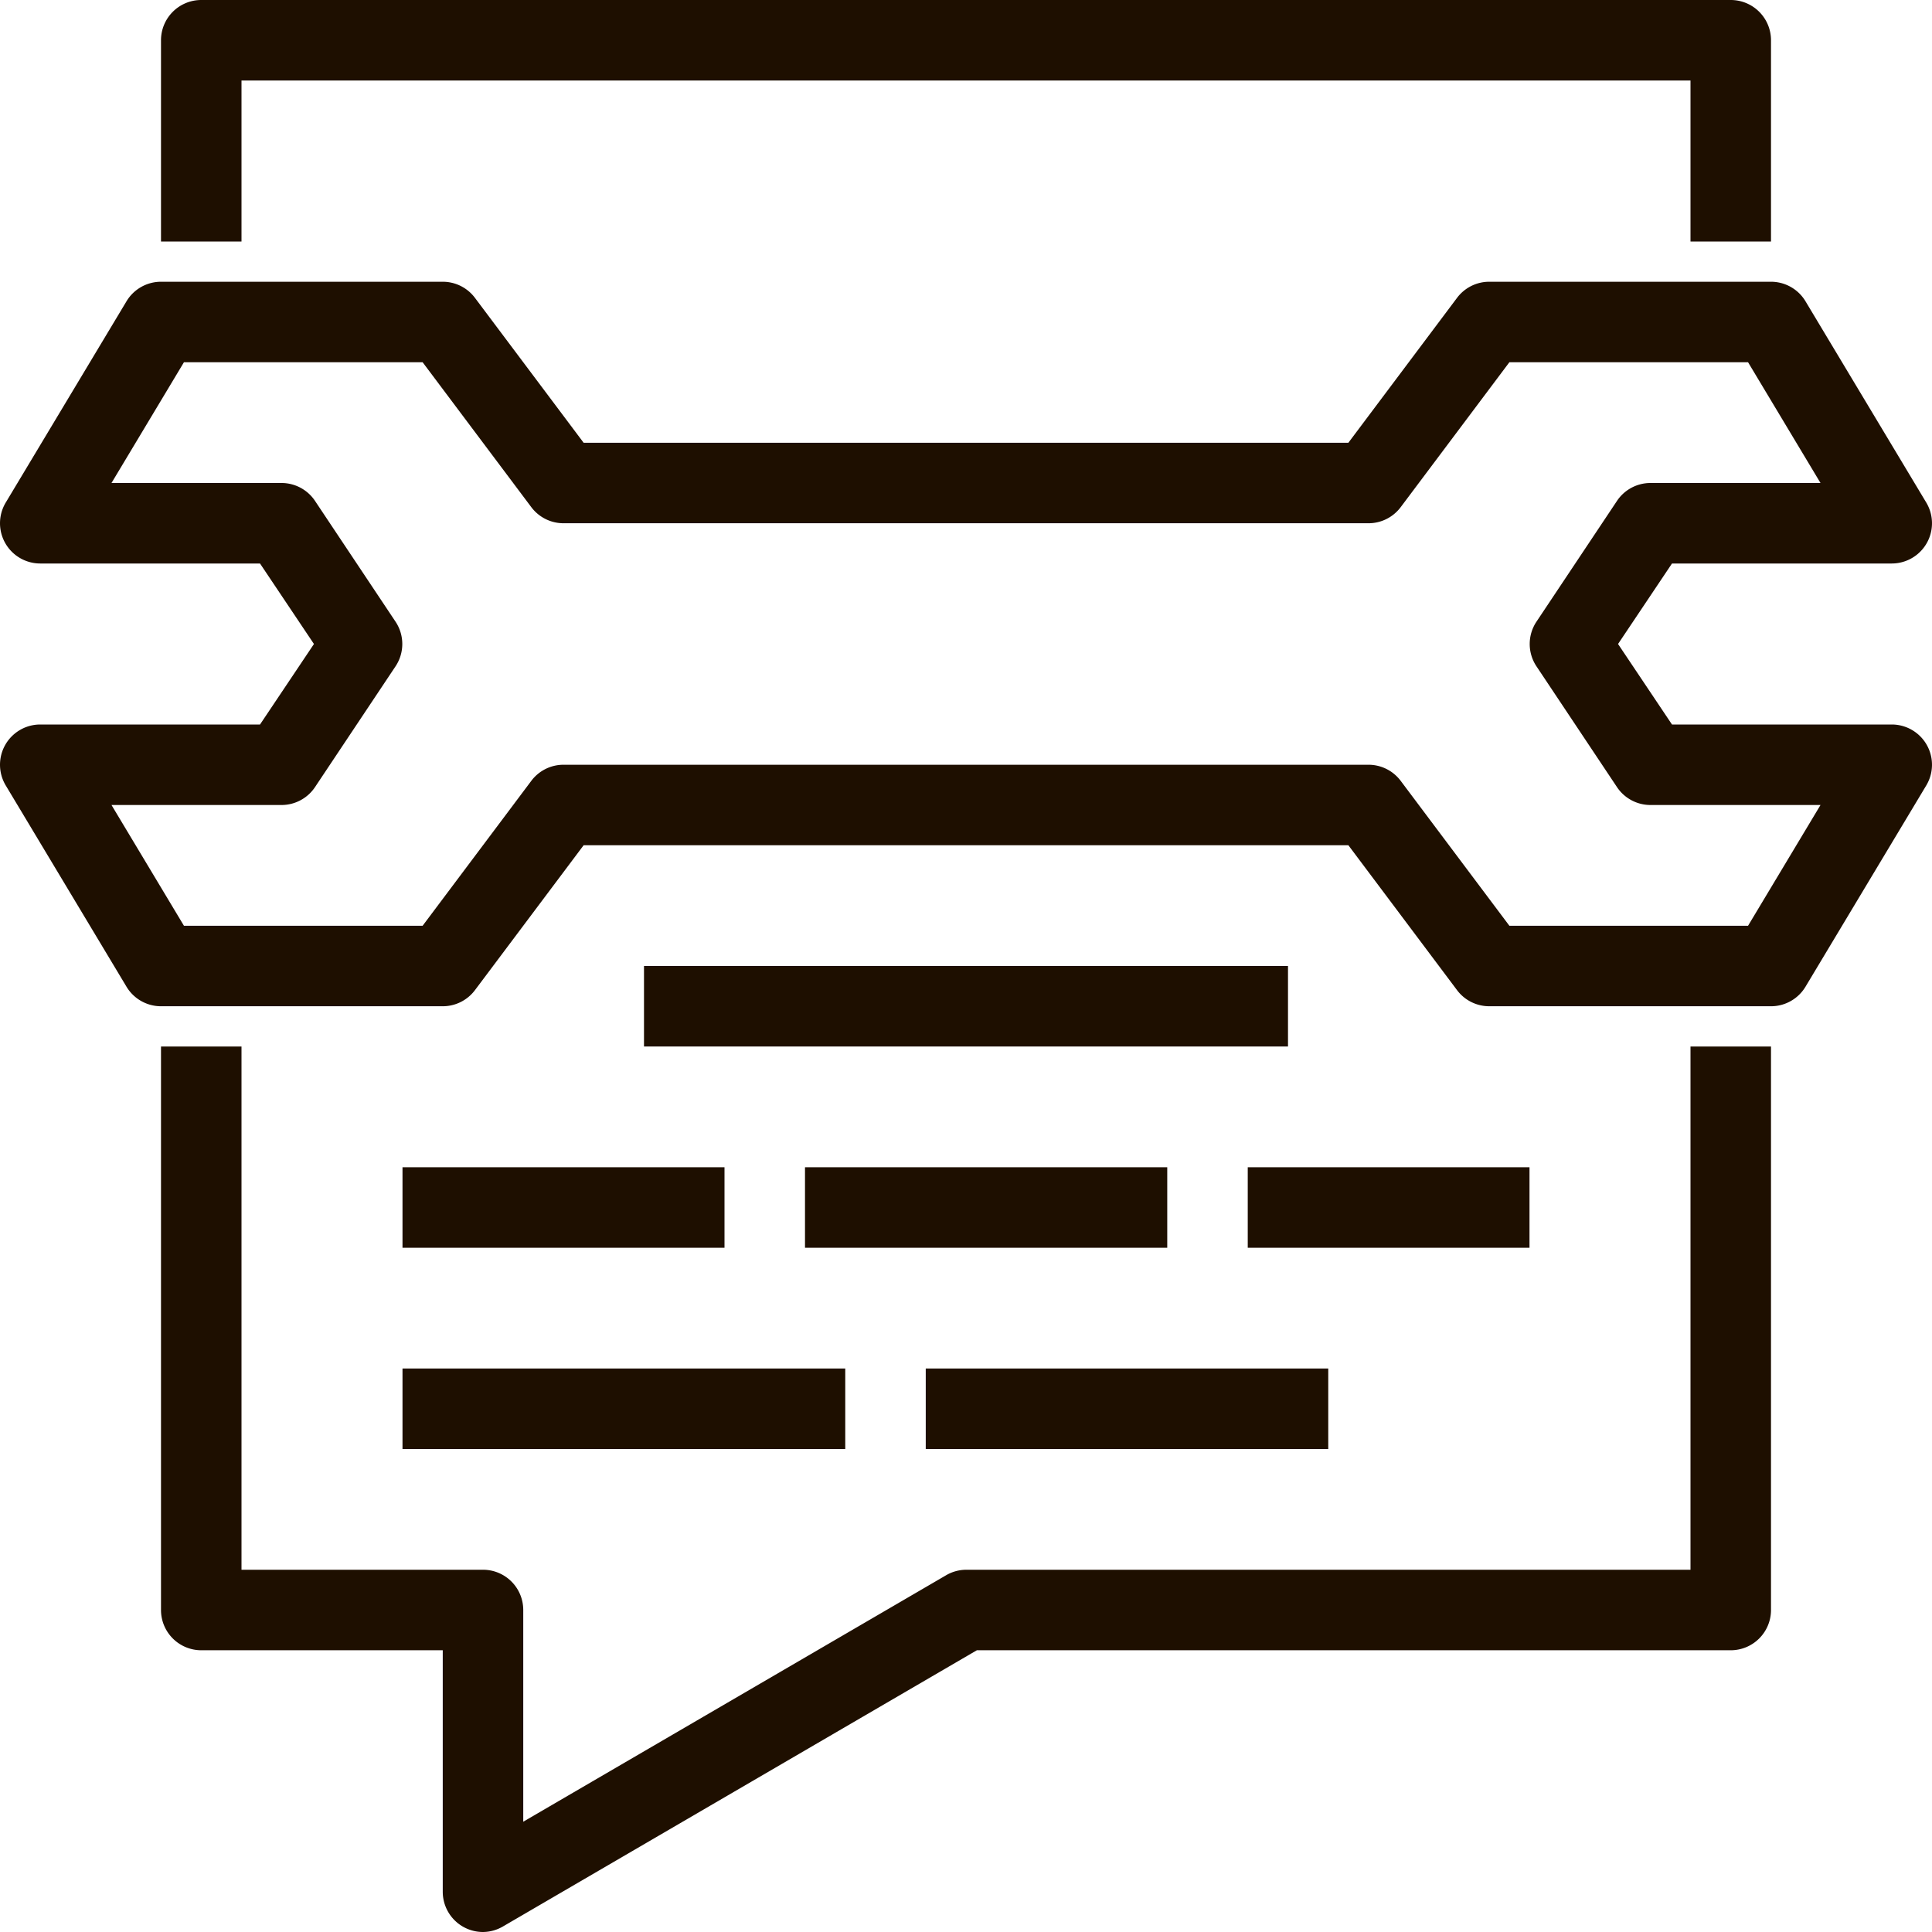
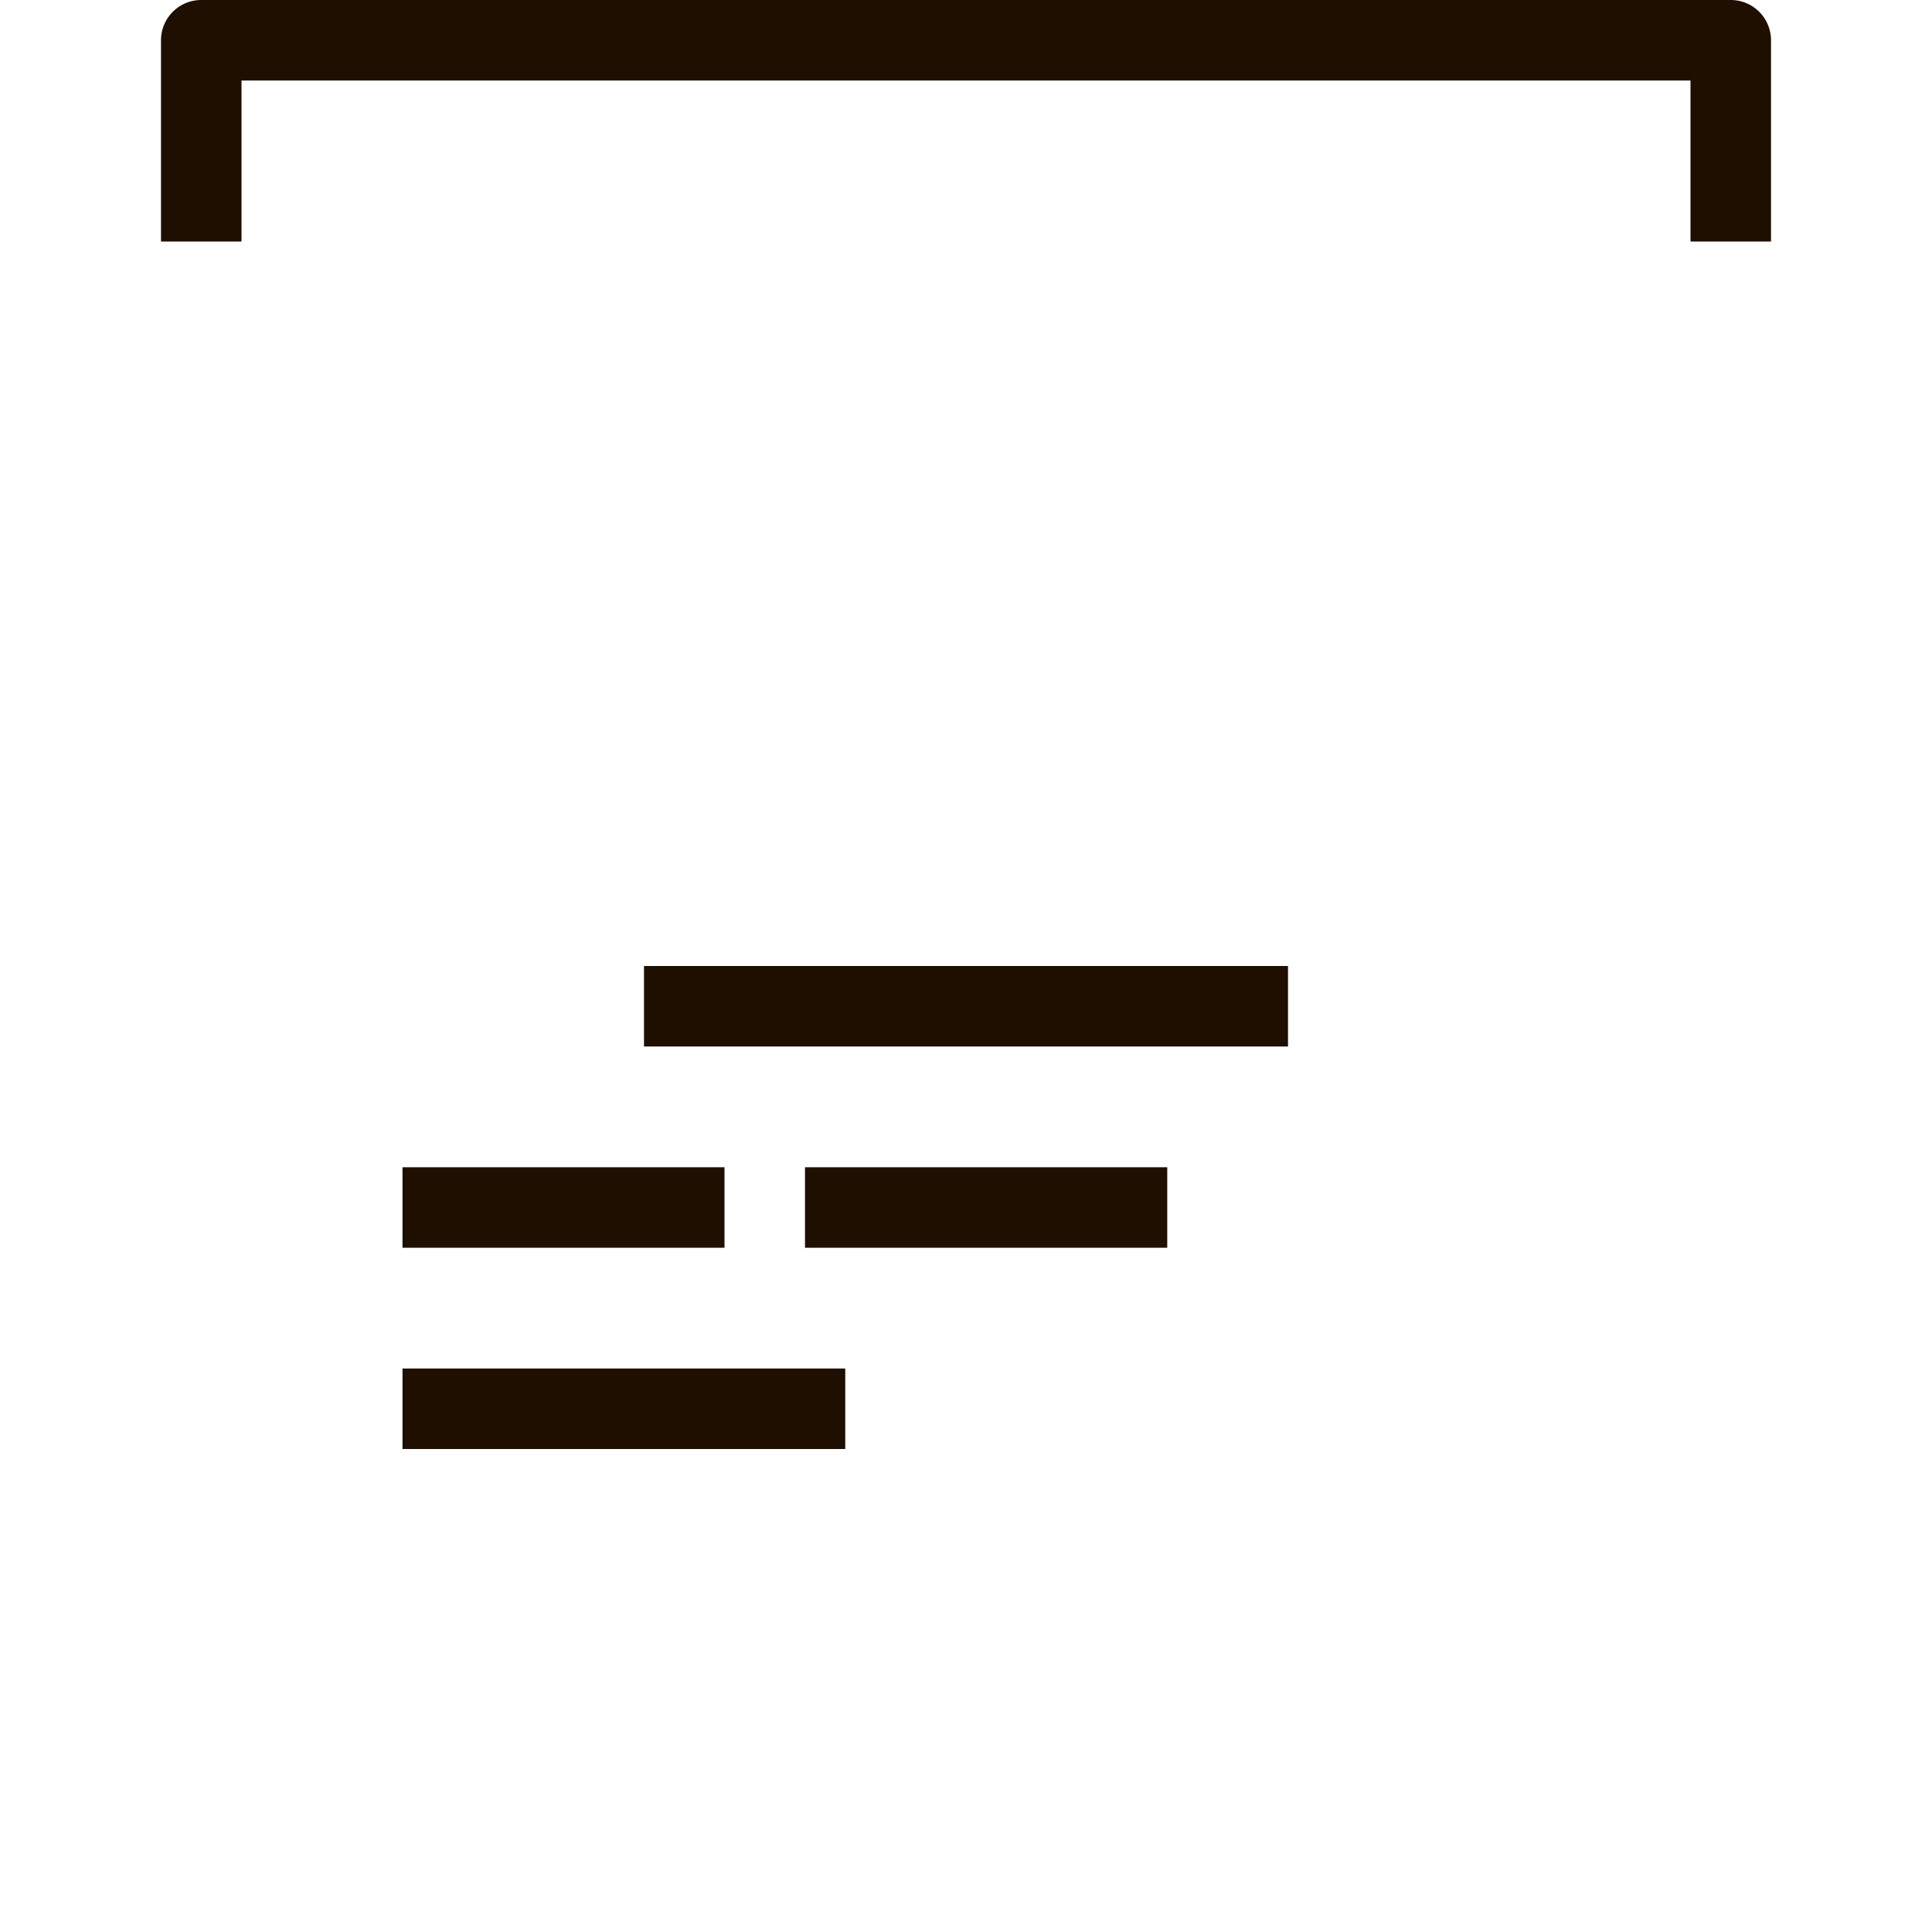
<svg xmlns="http://www.w3.org/2000/svg" viewBox="0 0 48 48">
  <defs>
    <style>.cls-1{fill:#1e0f00;}</style>
  </defs>
  <title>Asset 241</title>
  <g id="Layer_2" data-name="Layer 2">
    <g id="_1" data-name="1">
-       <path class="cls-1" d="M44,25H37a1,1,0,0,1-.8-.4L33.5,21h-19l-2.7,3.6a1,1,0,0,1-.8.4H4a1,1,0,0,1-.86-.49l-3-5A1,1,0,0,1,1,18H6.46L7.8,16,6.46,14H1a1,1,0,0,1-.86-1.51l3-5A1,1,0,0,1,4,7h7a1,1,0,0,1,.8.4L14.5,11h19l2.7-3.6A1,1,0,0,1,37,7h7a1,1,0,0,1,.86.49l3,5A1,1,0,0,1,47,14H41.54L40.2,16l1.34,2H47a1,1,0,0,1,.86,1.51l-3,5A1,1,0,0,1,44,25Zm-6.5-2h5.93l1.8-3H41a1,1,0,0,1-.83-.45l-2-3a1,1,0,0,1,0-1.1l2-3A1,1,0,0,1,41,12h4.23l-1.8-3H37.5l-2.7,3.6a1,1,0,0,1-.8.4H14a1,1,0,0,1-.8-.4L10.5,9H4.57l-1.8,3H7a1,1,0,0,1,.83.45l2,3a1,1,0,0,1,0,1.1l-2,3A1,1,0,0,1,7,20H2.77l1.8,3H10.5l2.7-3.6A1,1,0,0,1,14,19H34a1,1,0,0,1,.8.4Z" />
      <path class="cls-1" d="M44,6H42V2H6V6H4V1A1,1,0,0,1,5,0H43a1,1,0,0,1,1,1Z" />
-       <path class="cls-1" d="M12,48a1,1,0,0,1-1-1V41H5a1,1,0,0,1-1-1V26H6V39h6a1,1,0,0,1,1,1v5.26l10.5-6.12A1,1,0,0,1,24,39H42V26h2V40a1,1,0,0,1-1,1H24.27L12.5,47.86A1,1,0,0,1,12,48Z" />
      <rect class="cls-1" x="16" y="24" width="16" height="2" />
-       <rect class="cls-1" x="31" y="29" width="7" height="2" />
      <rect class="cls-1" x="20" y="29" width="9" height="2" />
      <rect class="cls-1" x="10" y="29" width="8" height="2" />
-       <rect class="cls-1" x="23" y="34" width="10" height="2" />
      <rect class="cls-1" x="10" y="34" width="11" height="2" />
    </g>
  </g>
</svg>